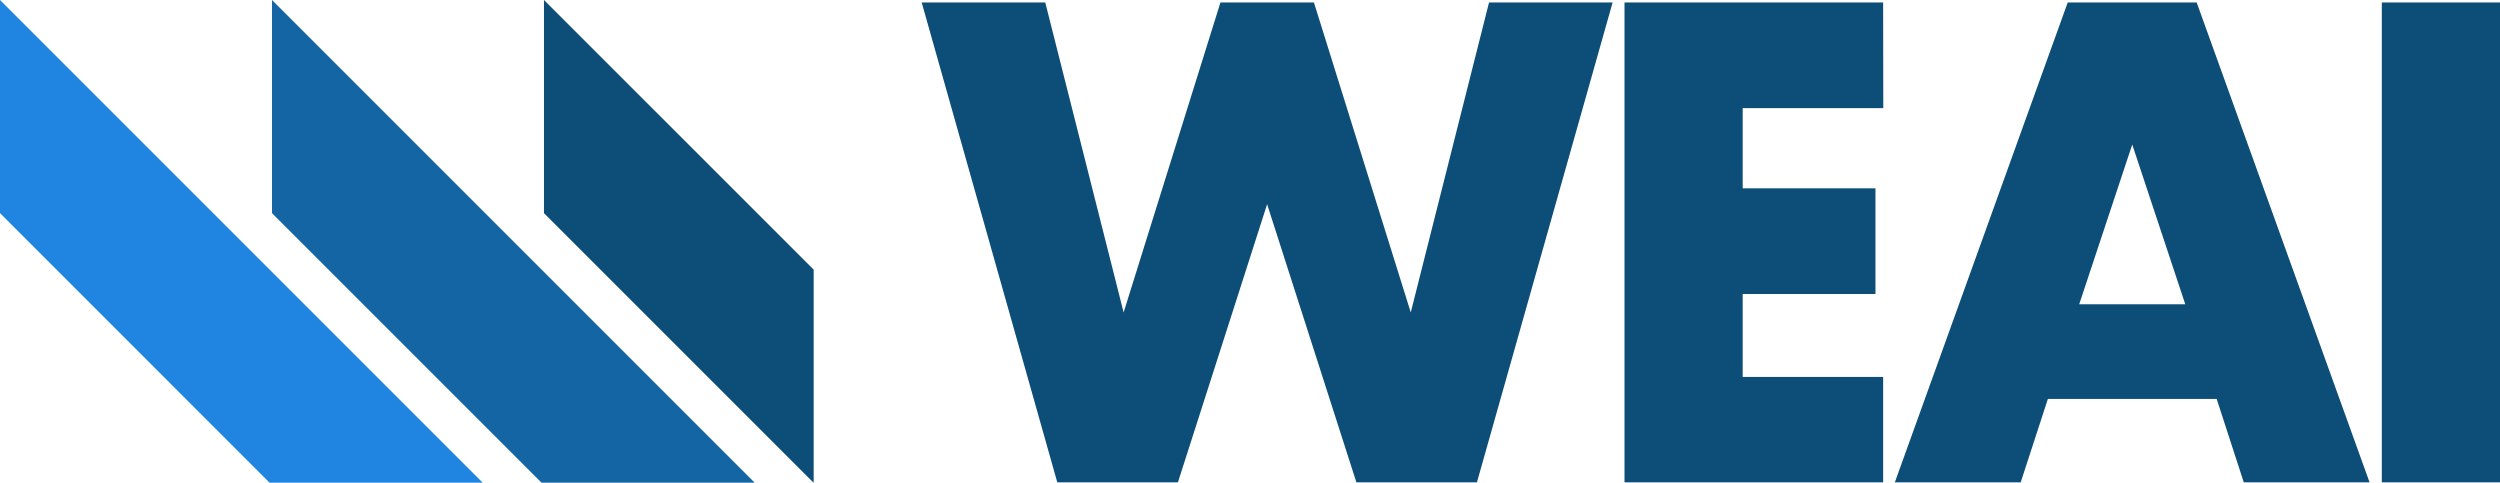
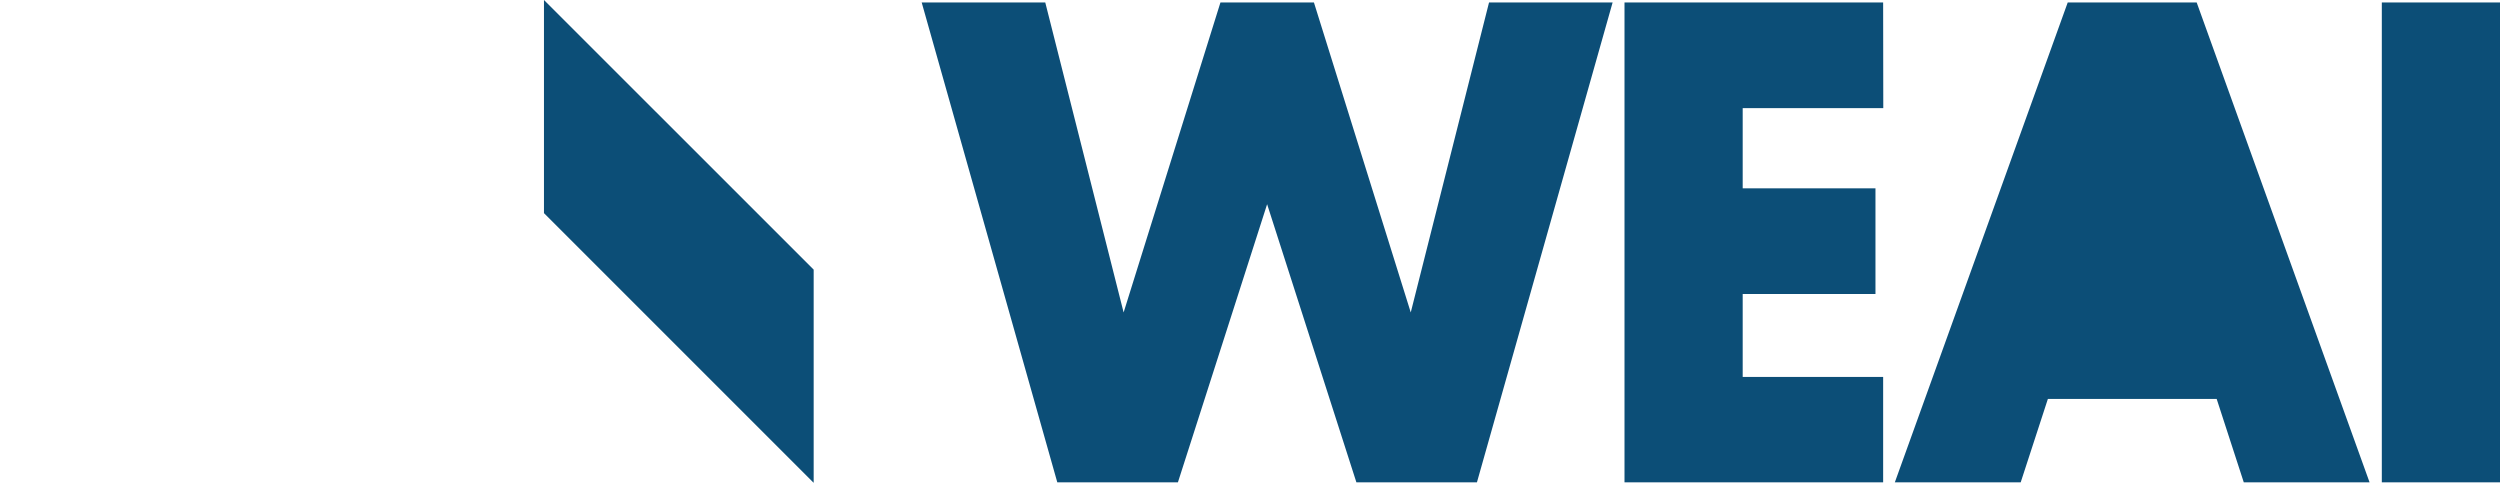
<svg xmlns="http://www.w3.org/2000/svg" viewBox="0 0 361.51 69.8">
  <defs>
    <style>.a{fill:#2084e1}.b{fill:#1365a3}.c{fill:#0c4e77}</style>
  </defs>
  <title>logo-weai-acronym</title>
-   <path class="a" d="M0 30.82L38.98 69.8H69.8L0 0v30.82z" />
-   <path class="b" d="M39.33 30.82L78.31 69.8h30.82L39.33 0v30.82z" />
-   <path class="c" d="M78.66 0v30.82l38.98 38.98h.02V38.99L78.66 0zM151.15.36l11.33 44.82 14-44.82H190l14 44.82L215.32.36h17.87l-19.62 69.39h-17.43l-12.91-40.22-12.9 40.22h-17.44L133.28.36zM272.33 15.64H252v11.59h19.2v15.28H252v12h20.31v15.24h-37.4V.36h37.4zM320.54 57.69h-24.41l-3.93 12.06H274L299 .36h18.65l25 69.39h-18.19zM316 44l-7.67-23.1-7.67 23.1zM361.51.36v69.39h-17.09V.36z" />
+   <path class="c" d="M78.66 0v30.82l38.98 38.98h.02V38.99L78.66 0zM151.15.36l11.33 44.82 14-44.82H190l14 44.82L215.32.36h17.87l-19.62 69.39h-17.43l-12.91-40.22-12.9 40.22h-17.44L133.28.36zM272.33 15.64H252v11.59h19.2v15.28H252v12h20.31v15.24h-37.4V.36h37.4zM320.54 57.69h-24.41l-3.93 12.06H274L299 .36h18.65l25 69.39h-18.19zM316 44zM361.51.36v69.39h-17.09V.36z" />
</svg>